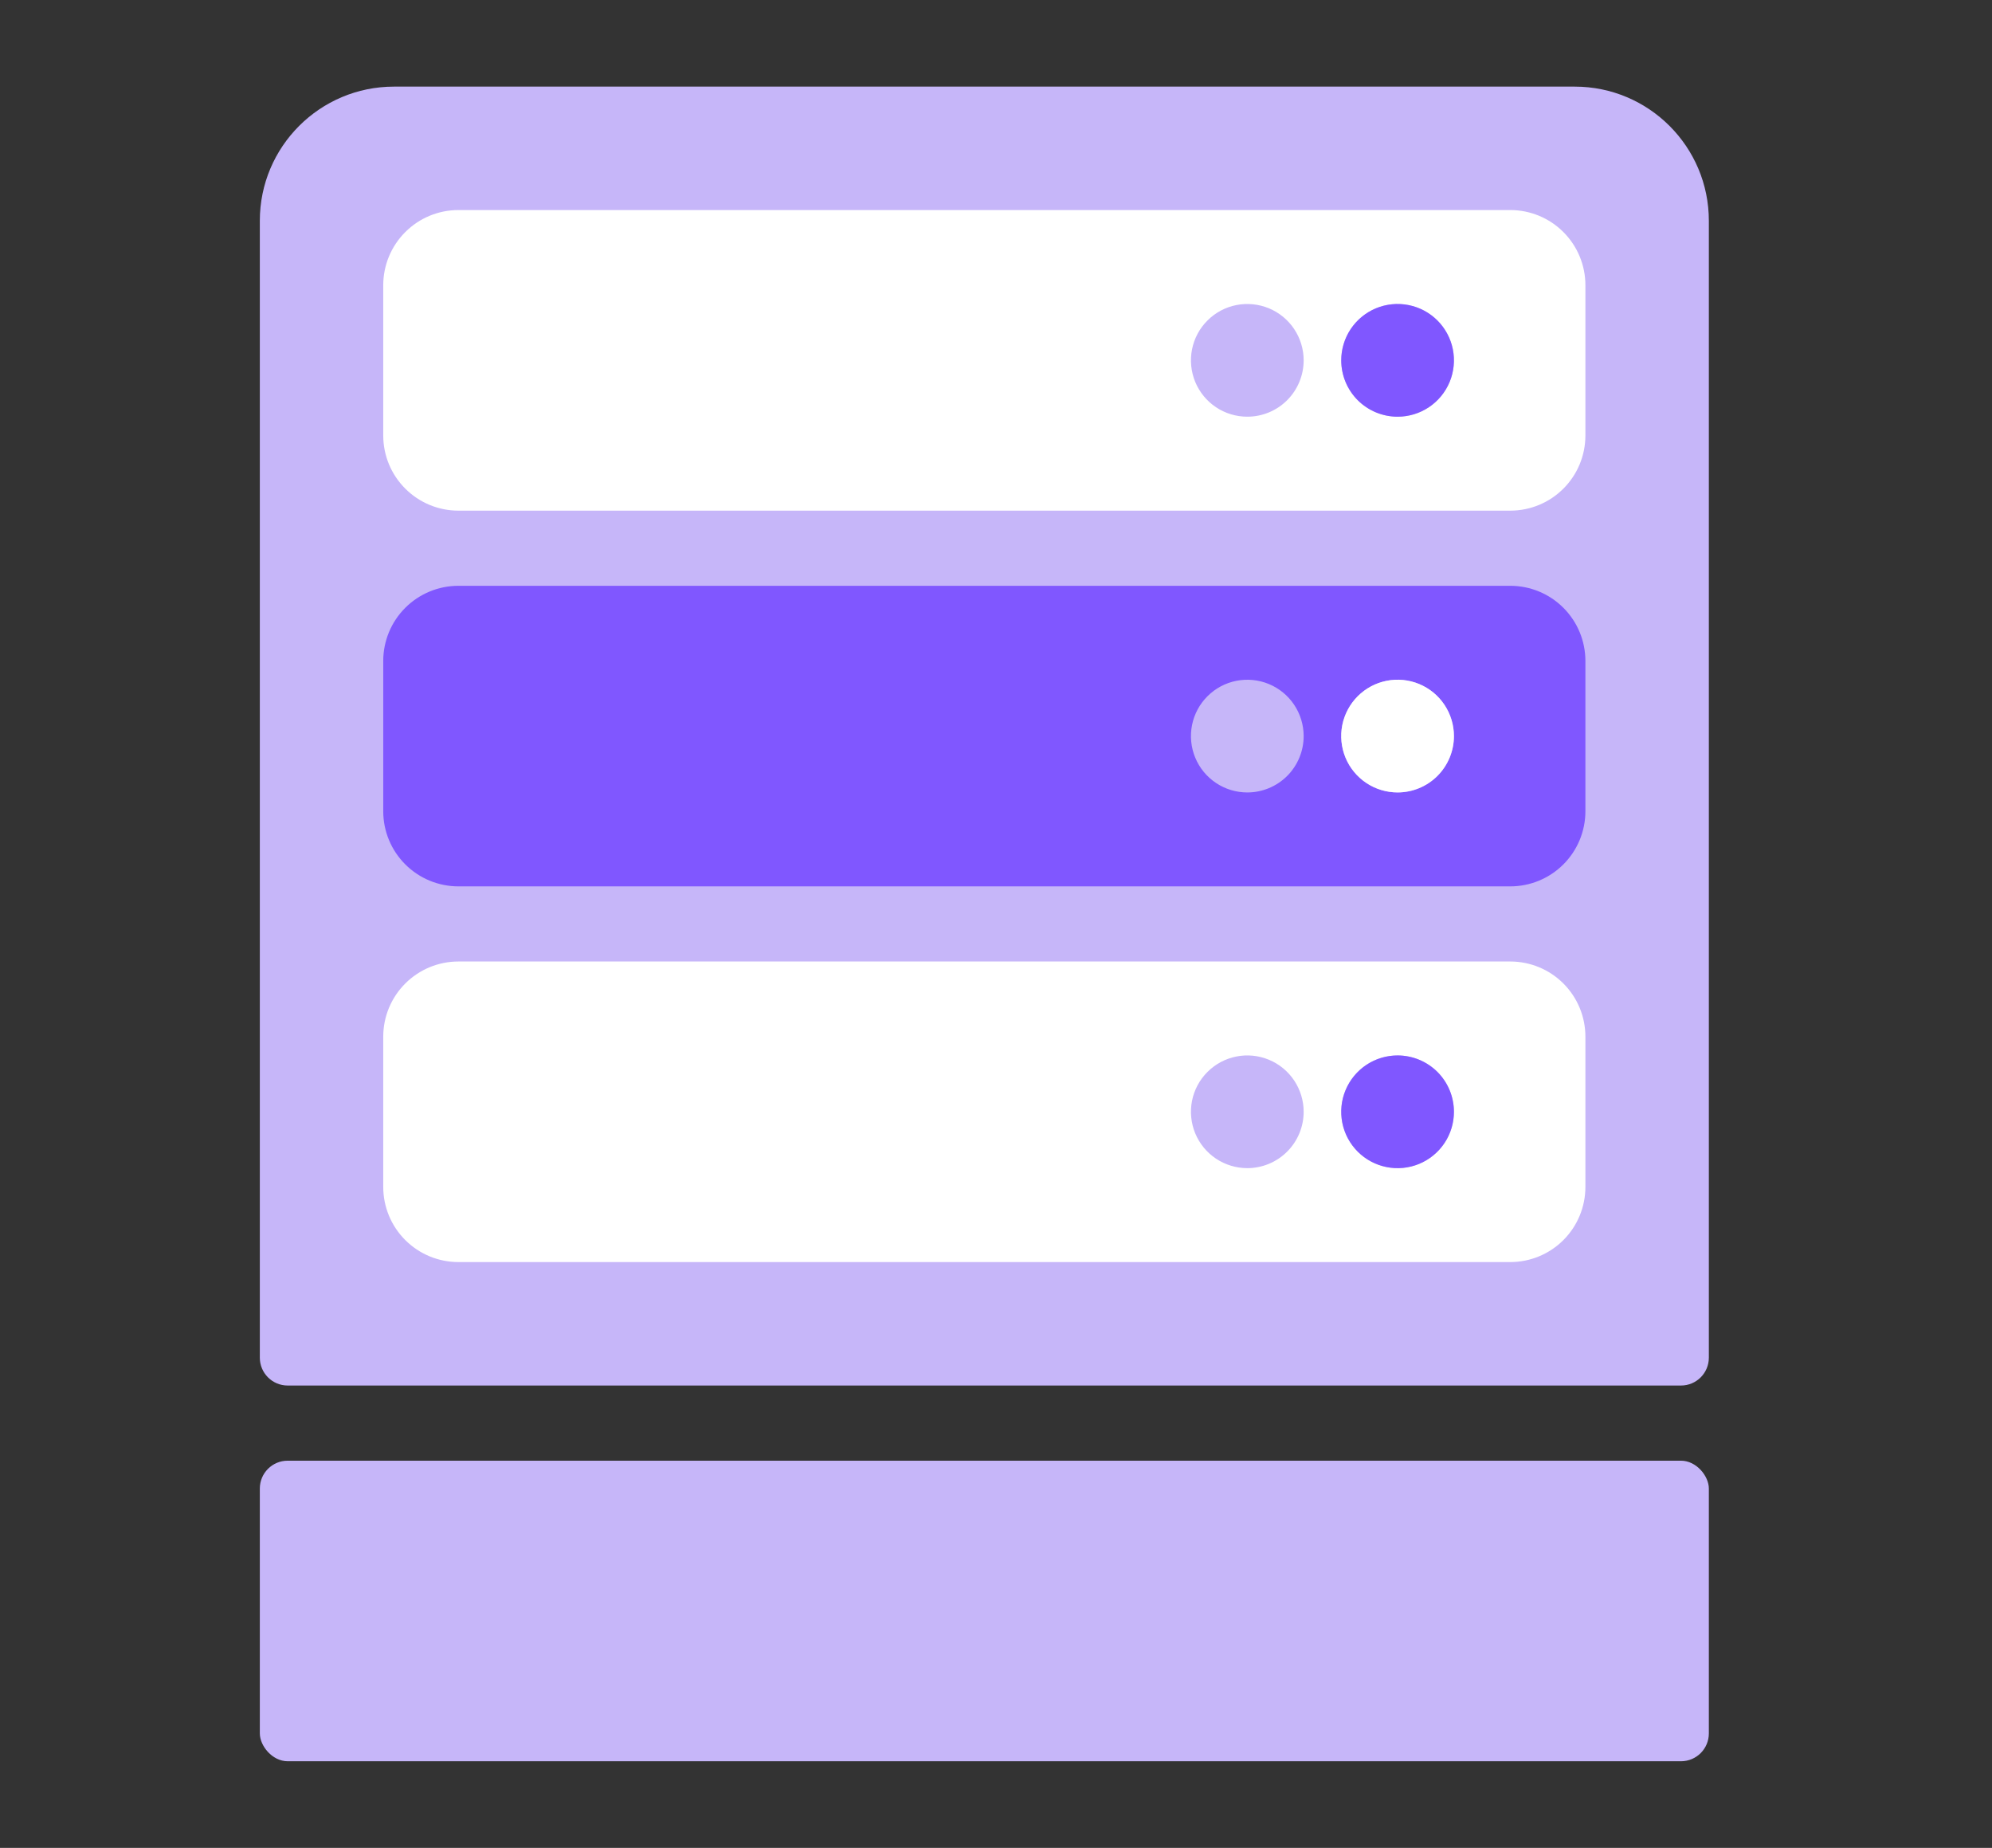
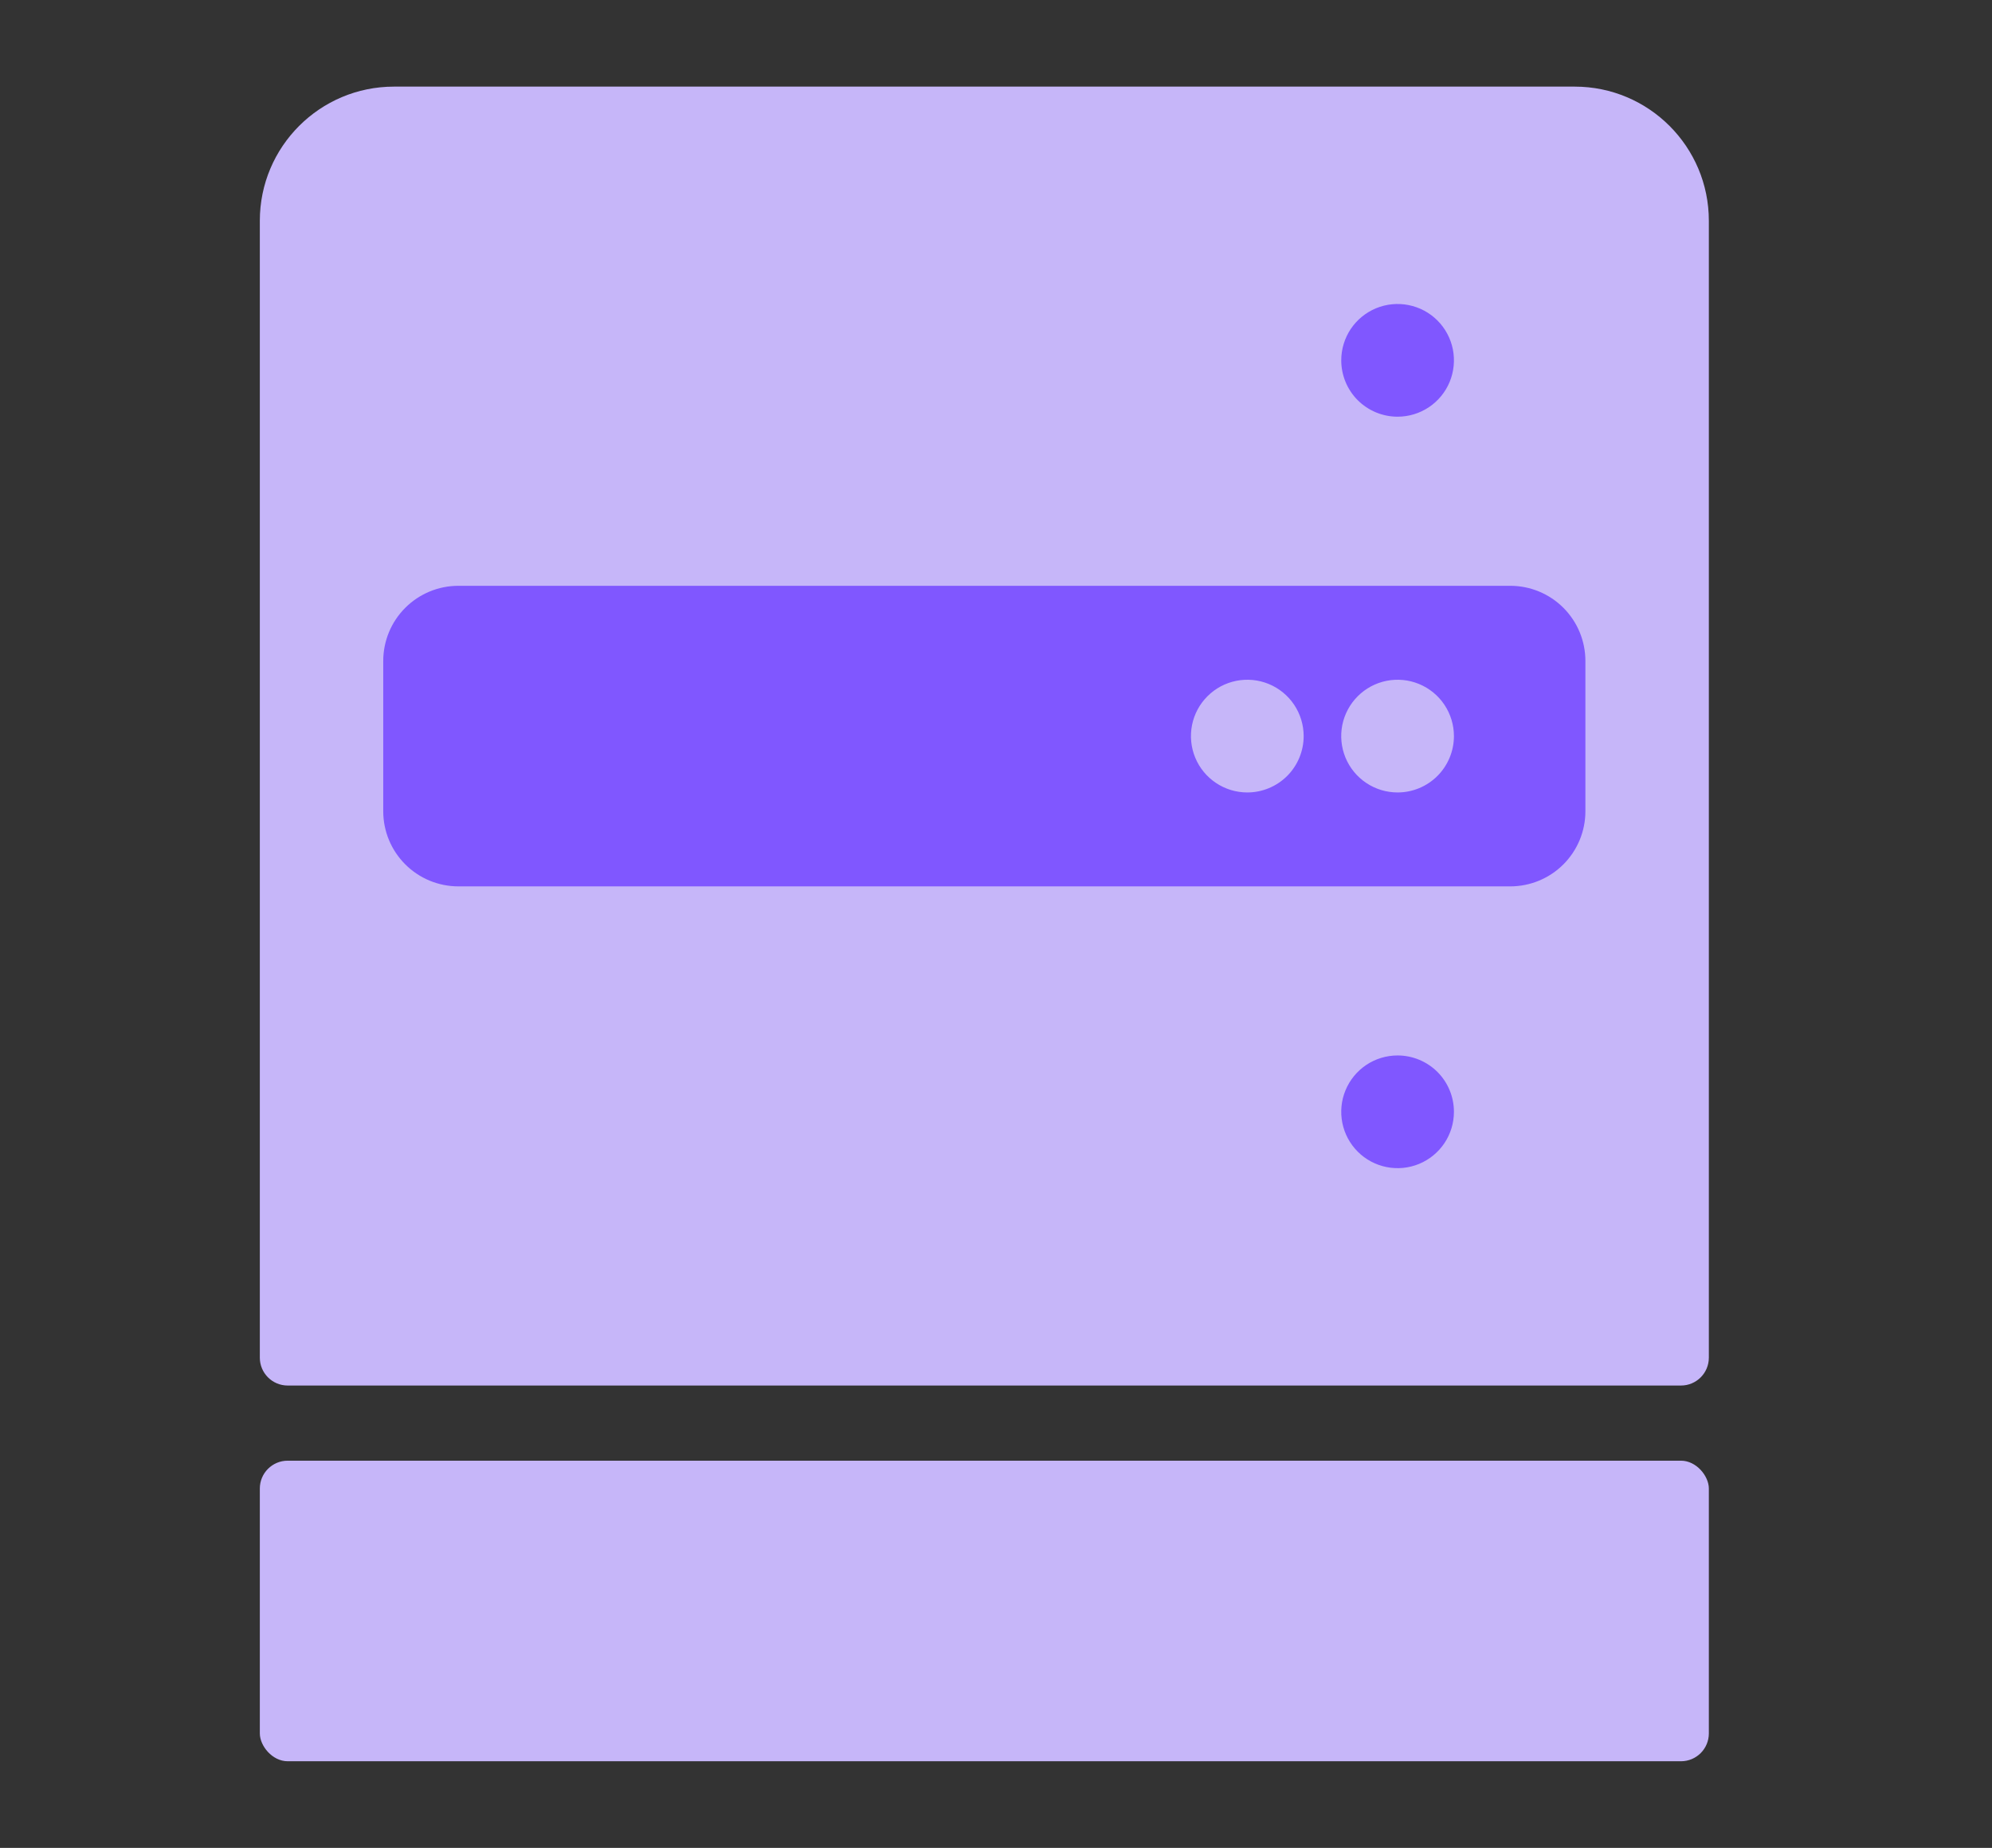
<svg xmlns="http://www.w3.org/2000/svg" width="69" height="64" viewBox="0 0 69 64" fill="none">
  <rect x="0" y="0" width="69" height="64" fill="#333333" stroke="none" />
  <path d="M9 7.647C9 5.081 11.081 3 13.647 3H54.545C57.111 3 59.192 5.081 59.192 7.647V47.022C59.192 47.555 58.76 47.987 58.227 47.987H9.965C9.432 47.987 9 47.555 9 47.022V7.647Z" fill="#C6B6F9" />
  <rect x="9" y="50.59" width="50.192" height="10.41" rx="0.965" fill="#C6B6F9" />
  <path d="M52.314 20.289H15.878C15.188 20.289 14.526 20.563 14.038 21.051C13.549 21.539 13.275 22.201 13.275 22.892V28.097C13.275 28.787 13.549 29.449 14.038 29.937C14.526 30.425 15.188 30.699 15.878 30.699H52.314C53.004 30.699 53.666 30.425 54.154 29.937C54.642 29.449 54.916 28.787 54.916 28.097V22.892C54.916 22.201 54.642 21.539 54.154 21.051C53.666 20.563 53.004 20.289 52.314 20.289ZM43.205 27.446C42.819 27.446 42.441 27.332 42.12 27.117C41.799 26.903 41.549 26.598 41.401 26.241C41.254 25.885 41.215 25.492 41.29 25.113C41.365 24.735 41.551 24.387 41.825 24.114C42.098 23.841 42.445 23.655 42.824 23.58C43.202 23.505 43.595 23.543 43.952 23.691C44.308 23.839 44.614 24.089 44.828 24.41C45.042 24.731 45.157 25.108 45.157 25.494C45.157 26.012 44.951 26.508 44.585 26.875C44.219 27.24 43.722 27.446 43.205 27.446ZM48.41 27.446C48.024 27.446 47.647 27.332 47.325 27.117C47.005 26.903 46.754 26.598 46.606 26.241C46.459 25.885 46.42 25.492 46.495 25.113C46.571 24.735 46.757 24.387 47.03 24.114C47.303 23.841 47.651 23.655 48.029 23.58C48.407 23.505 48.8 23.543 49.157 23.691C49.513 23.839 49.819 24.089 50.033 24.41C50.247 24.731 50.362 25.108 50.362 25.494C50.362 26.012 50.156 26.508 49.79 26.875C49.424 27.24 48.928 27.446 48.41 27.446Z" fill="#8057FF" />
-   <path d="M50.362 25.493C50.362 25.107 50.247 24.73 50.033 24.409C49.819 24.088 49.513 23.837 49.157 23.69C48.8 23.542 48.407 23.503 48.029 23.579C47.651 23.654 47.303 23.84 47.03 24.113C46.757 24.386 46.571 24.734 46.495 25.112C46.42 25.491 46.459 25.884 46.606 26.24C46.754 26.597 47.005 26.902 47.325 27.116C47.647 27.331 48.024 27.445 48.41 27.445C48.928 27.445 49.424 27.239 49.79 26.874C50.156 26.507 50.362 26.011 50.362 25.493ZM52.314 7.275H15.878C15.188 7.275 14.526 7.549 14.038 8.038C13.549 8.526 13.275 9.188 13.275 9.878V15.083C13.275 15.774 13.549 16.436 14.038 16.923C14.526 17.412 15.188 17.686 15.878 17.686H52.314C53.004 17.686 53.666 17.412 54.154 16.923C54.642 16.436 54.916 15.774 54.916 15.083V9.878C54.916 9.188 54.642 8.526 54.154 8.038C53.666 7.549 53.004 7.275 52.314 7.275ZM43.205 14.432C42.819 14.432 42.441 14.318 42.12 14.104C41.799 13.889 41.549 13.584 41.401 13.228C41.254 12.871 41.215 12.478 41.29 12.1C41.365 11.721 41.551 11.373 41.825 11.1C42.098 10.827 42.445 10.641 42.824 10.566C43.202 10.491 43.595 10.53 43.952 10.677C44.308 10.825 44.614 11.075 44.828 11.396C45.042 11.717 45.157 12.094 45.157 12.48C45.157 12.998 44.951 13.495 44.585 13.861C44.219 14.227 43.722 14.432 43.205 14.432ZM48.41 14.432C48.024 14.432 47.647 14.318 47.325 14.104C47.005 13.889 46.754 13.584 46.606 13.228C46.459 12.871 46.42 12.478 46.495 12.1C46.571 11.721 46.757 11.373 47.03 11.1C47.303 10.827 47.651 10.641 48.029 10.566C48.407 10.491 48.8 10.53 49.157 10.677C49.513 10.825 49.819 11.075 50.033 11.396C50.247 11.717 50.362 12.094 50.362 12.48C50.362 12.998 50.156 13.495 49.79 13.861C49.424 14.227 48.928 14.432 48.41 14.432ZM52.314 33.301H15.878C15.188 33.301 14.526 33.575 14.038 34.063C13.549 34.551 13.275 35.213 13.275 35.904V41.109C13.275 41.799 13.549 42.461 14.038 42.949C14.526 43.437 15.188 43.711 15.878 43.711H52.314C53.004 43.711 53.666 43.437 54.154 42.949C54.642 42.461 54.916 41.799 54.916 41.109V35.904C54.916 35.213 54.642 34.551 54.154 34.063C53.666 33.575 53.004 33.301 52.314 33.301ZM43.205 40.458C42.819 40.458 42.441 40.343 42.12 40.129C41.799 39.915 41.549 39.609 41.401 39.253C41.254 38.896 41.215 38.504 41.29 38.125C41.365 37.747 41.551 37.399 41.825 37.126C42.098 36.853 42.445 36.667 42.824 36.592C43.202 36.516 43.595 36.555 43.952 36.703C44.308 36.85 44.614 37.101 44.828 37.422C45.042 37.743 45.157 38.12 45.157 38.506C45.157 39.024 44.951 39.52 44.585 39.886C44.219 40.252 43.722 40.458 43.205 40.458ZM48.41 40.458C48.024 40.458 47.647 40.343 47.325 40.129C47.005 39.915 46.754 39.609 46.606 39.253C46.459 38.896 46.42 38.504 46.495 38.125C46.571 37.747 46.757 37.399 47.03 37.126C47.303 36.853 47.651 36.667 48.029 36.592C48.407 36.516 48.8 36.555 49.157 36.703C49.513 36.85 49.819 37.101 50.033 37.422C50.247 37.743 50.362 38.12 50.362 38.506C50.362 39.024 50.156 39.52 49.79 39.886C49.424 40.252 48.928 40.458 48.41 40.458Z" fill="white" />
  <path d="M48.41 14.432C48.797 14.432 49.174 14.318 49.495 14.103C49.816 13.889 50.066 13.584 50.214 13.227C50.361 12.871 50.4 12.478 50.325 12.099C50.25 11.721 50.064 11.373 49.791 11.1C49.518 10.827 49.17 10.641 48.791 10.566C48.413 10.491 48.02 10.529 47.663 10.677C47.307 10.825 47.002 11.075 46.787 11.396C46.573 11.717 46.459 12.094 46.459 12.48C46.459 12.998 46.664 13.494 47.03 13.861C47.396 14.226 47.893 14.432 48.41 14.432Z" fill="#8057FF" />
  <path d="M48.41 36.555C48.024 36.555 47.647 36.669 47.326 36.883C47.005 37.098 46.755 37.403 46.607 37.76C46.459 38.116 46.421 38.509 46.496 38.888C46.571 39.266 46.757 39.614 47.03 39.887C47.303 40.16 47.651 40.346 48.03 40.421C48.408 40.496 48.801 40.458 49.158 40.31C49.514 40.162 49.819 39.912 50.034 39.591C50.248 39.27 50.362 38.893 50.362 38.507C50.362 37.989 50.157 37.492 49.791 37.126C49.425 36.761 48.928 36.555 48.41 36.555Z" fill="#8057FF" />
</svg>